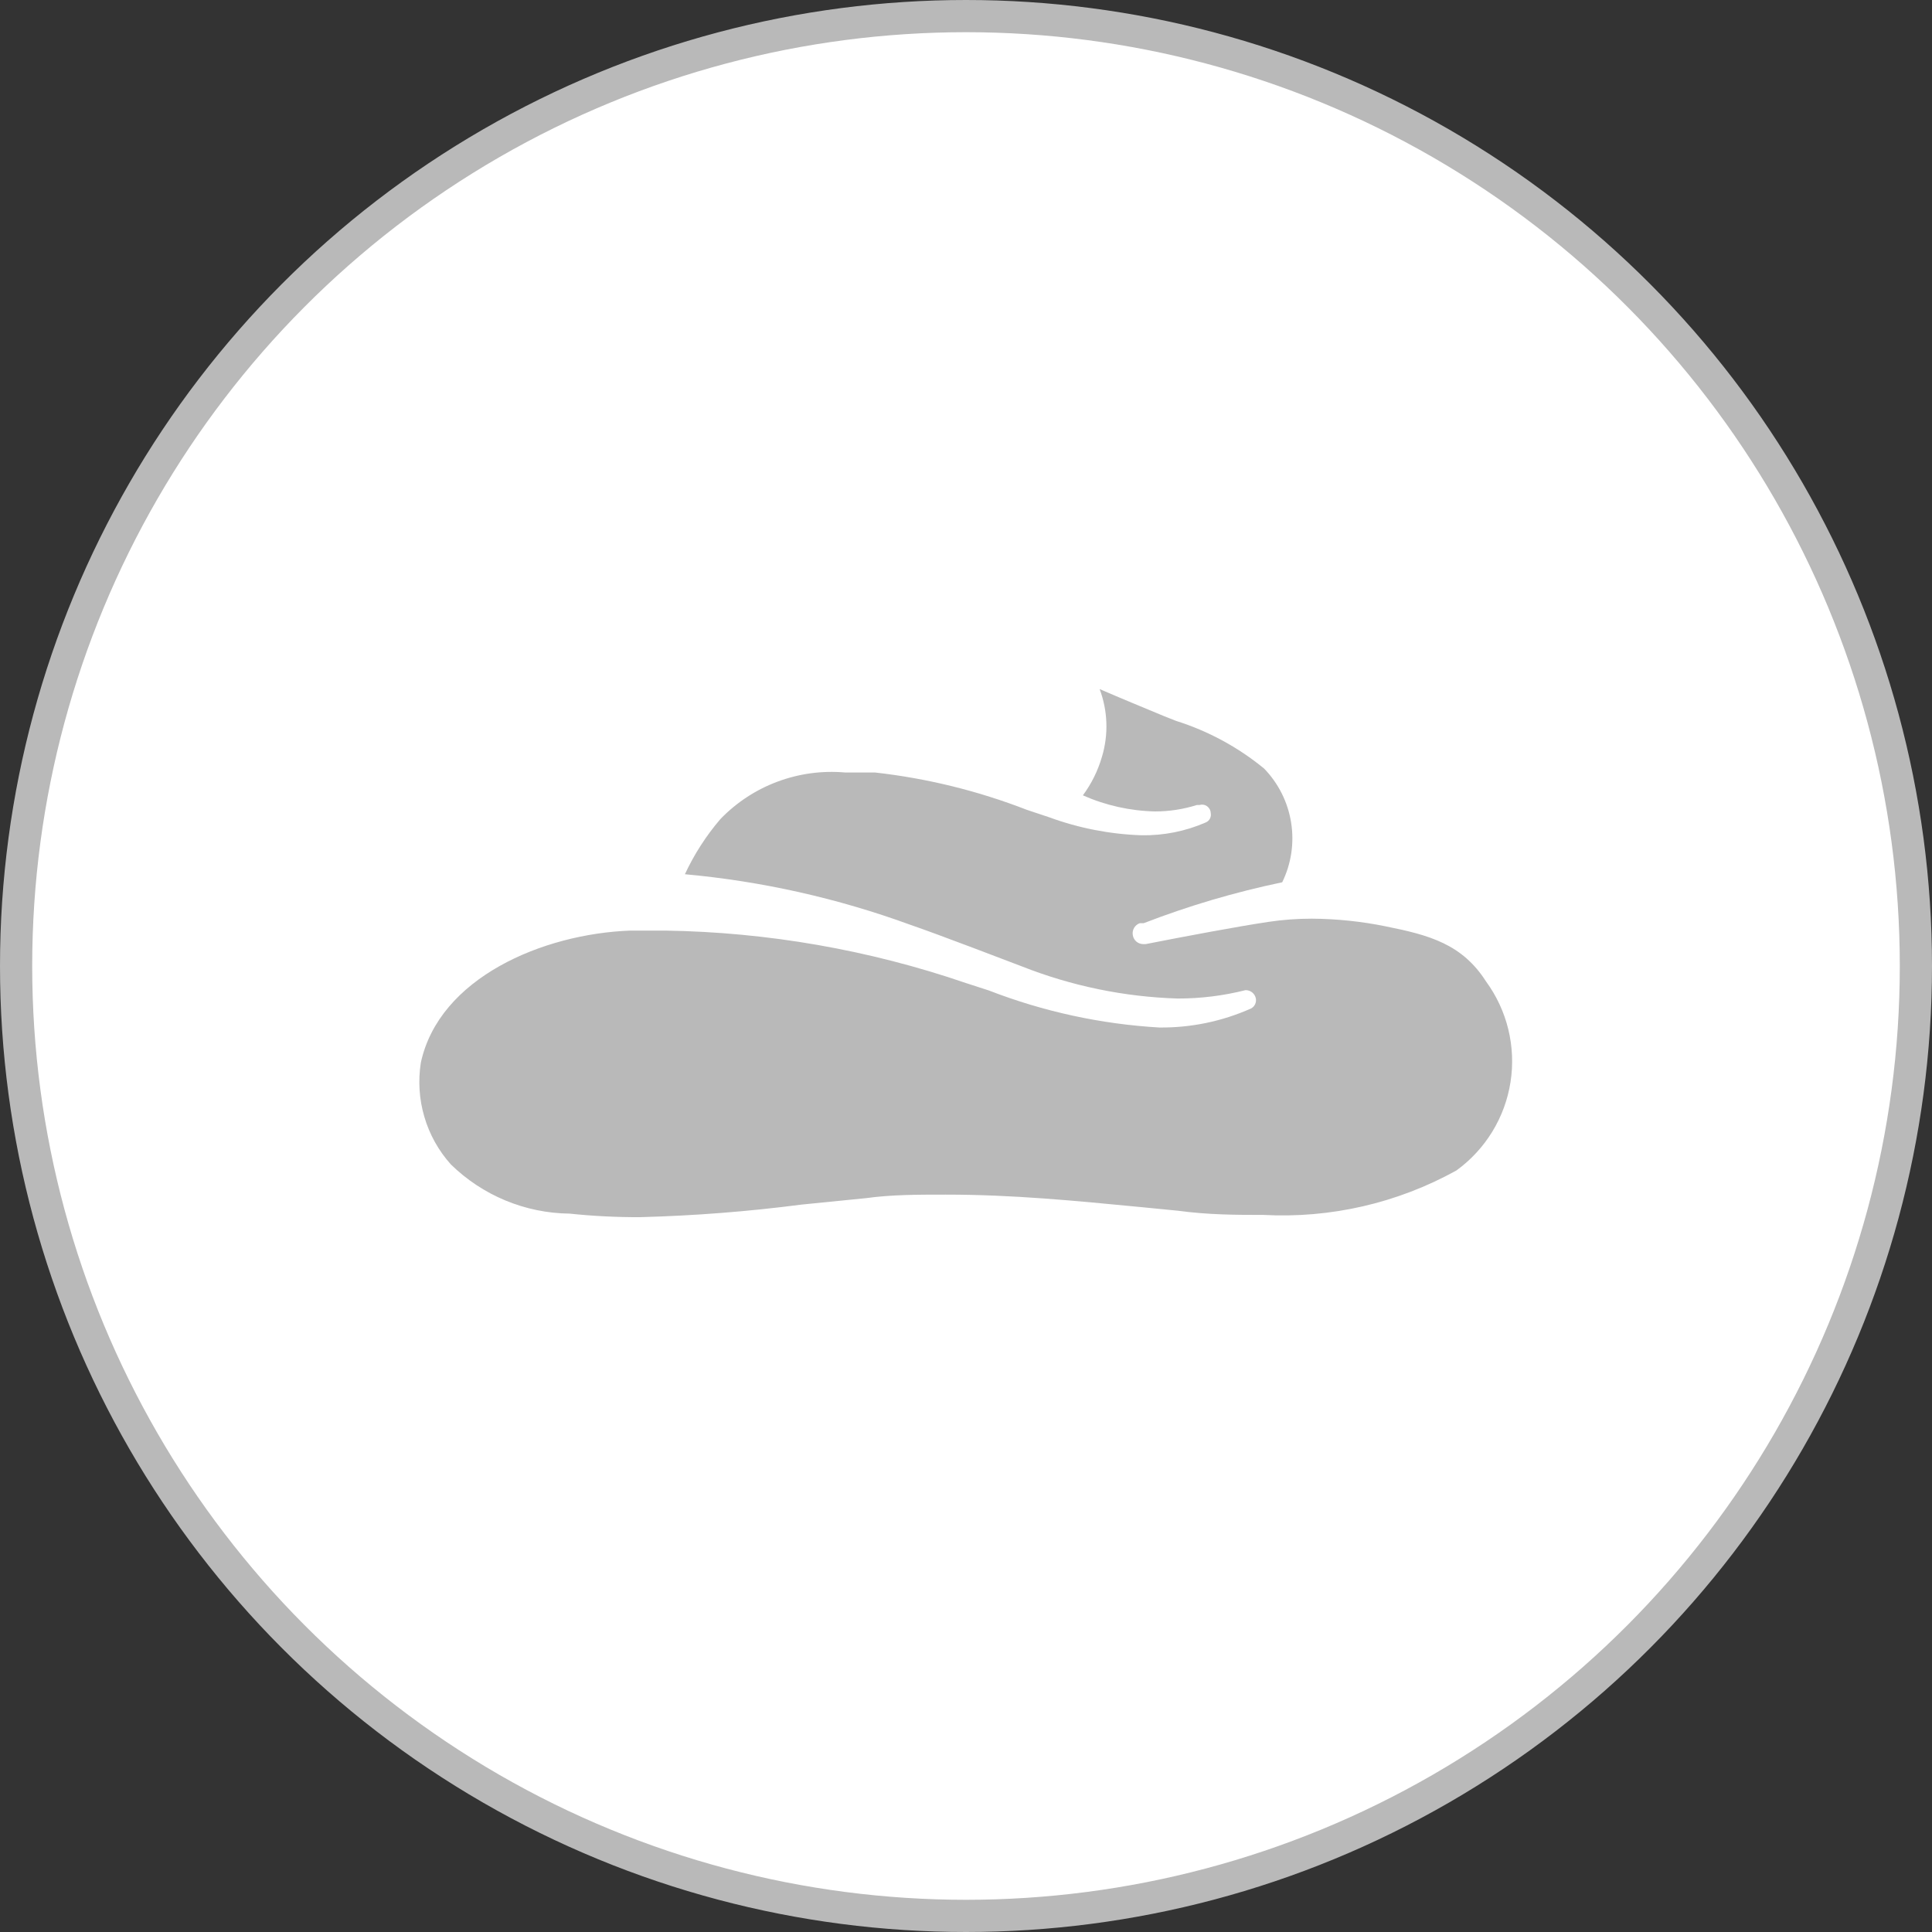
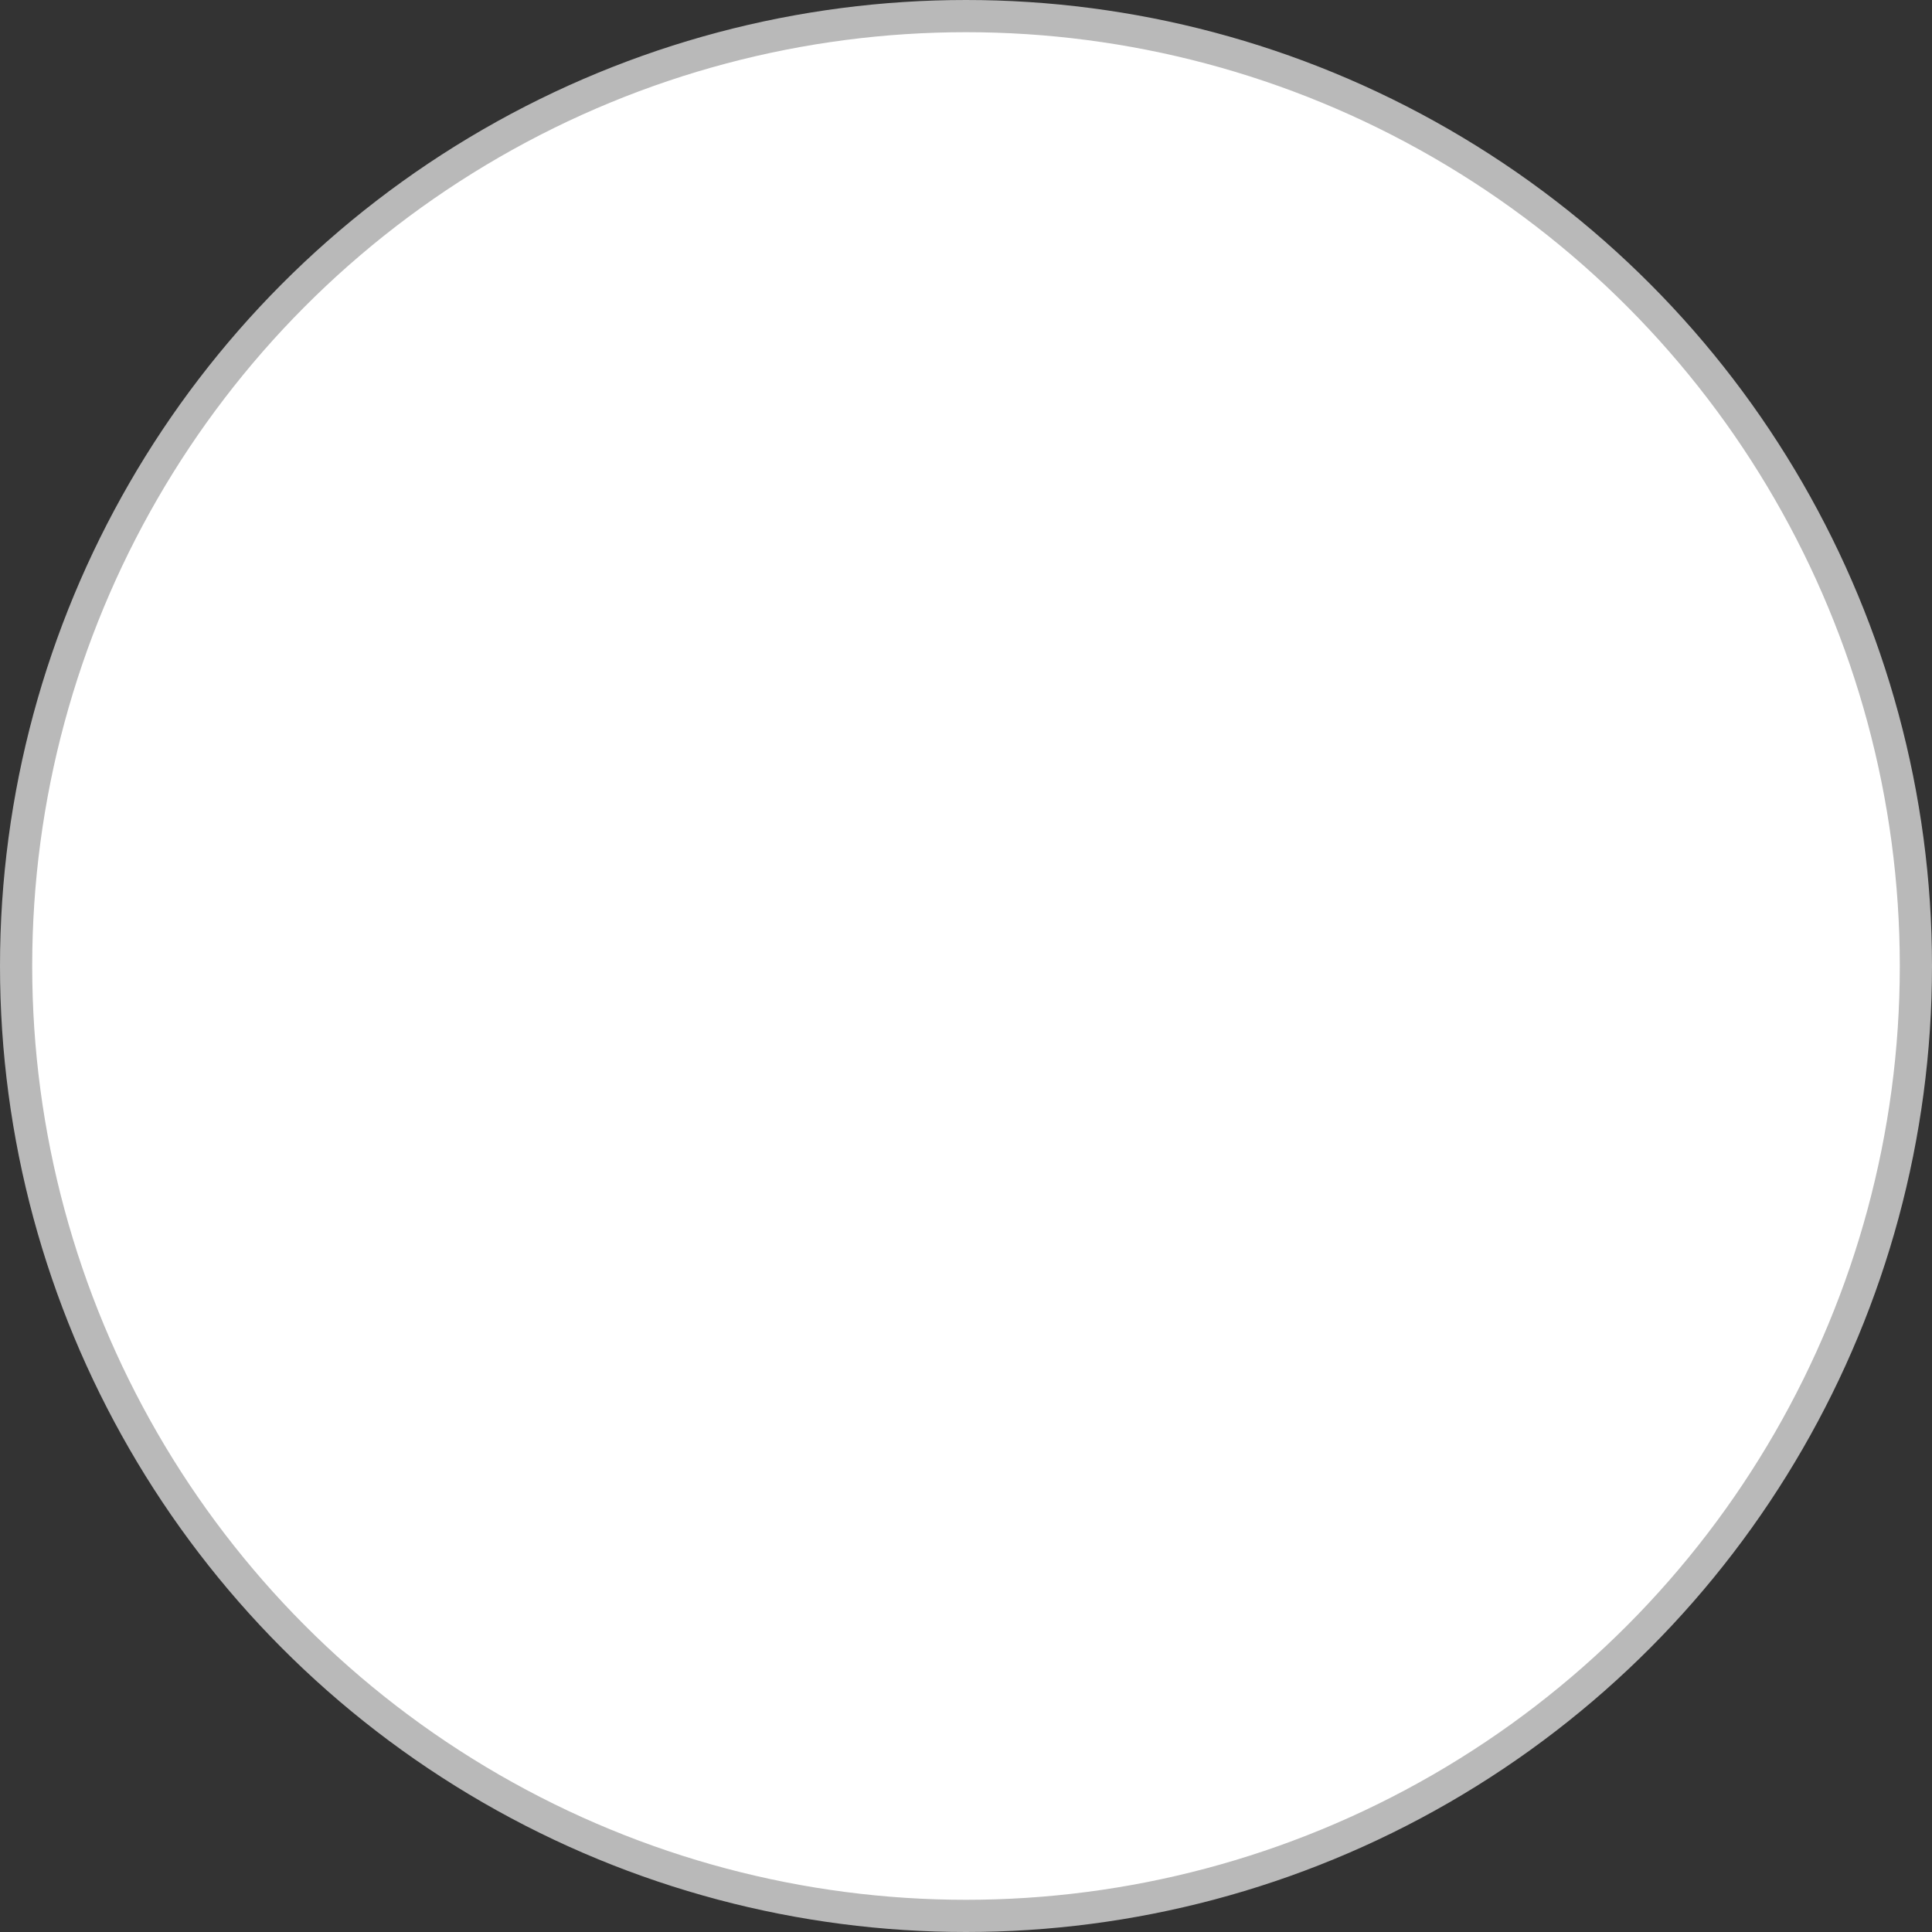
<svg xmlns="http://www.w3.org/2000/svg" width="60" height="60" viewBox="0 0 60 60" fill="none">
  <rect x="0" y="0" width="60" height="60" fill="#333333" stroke="none" />
  <circle cx="30" cy="30" r="29.5" fill="white" stroke="#B9B9B9" />
-   <path d="M19.88 37.8C19.148 37.803 18.417 37.767 17.69 37.69C16.308 37.675 14.987 37.127 14 36.16C13.62 35.736 13.339 35.232 13.179 34.685C13.018 34.139 12.981 33.563 13.07 33C13.64 30.37 16.85 29 19.58 28.9H20.66C23.839 28.949 26.992 29.499 30 30.53L30.71 30.76C32.403 31.416 34.187 31.804 36 31.91C36.981 31.921 37.953 31.72 38.85 31.32C38.907 31.291 38.952 31.244 38.979 31.186C39.006 31.128 39.014 31.063 39 31C38.984 30.931 38.947 30.869 38.892 30.824C38.838 30.779 38.77 30.753 38.7 30.75H38.68C37.99 30.924 37.281 31.012 36.57 31.01C34.911 30.959 33.273 30.62 31.73 30.01V30.01C31.44 29.9 29.12 29.01 28.27 28.72C26.014 27.896 23.661 27.368 21.27 27.15C21.558 26.533 21.927 25.958 22.37 25.44C22.866 24.925 23.471 24.527 24.14 24.277C24.81 24.026 25.527 23.928 26.24 23.99C26.53 23.99 26.84 23.99 27.17 23.99C28.787 24.171 30.373 24.561 31.89 25.15L32.58 25.38C33.501 25.718 34.469 25.907 35.45 25.94C36.137 25.952 36.819 25.816 37.45 25.54C37.504 25.517 37.549 25.475 37.576 25.422C37.603 25.369 37.612 25.309 37.6 25.25C37.599 25.209 37.588 25.168 37.568 25.131C37.548 25.095 37.521 25.063 37.487 25.038C37.453 25.014 37.414 24.998 37.373 24.992C37.332 24.985 37.289 24.988 37.25 25H37.17C36.749 25.133 36.311 25.2 35.87 25.2C35.097 25.183 34.336 25.013 33.63 24.7C33.895 24.342 34.095 23.939 34.22 23.51C34.43 22.819 34.405 22.077 34.15 21.4C34.82 21.69 35.5 21.97 36.15 22.24L36.53 22.39C37.526 22.704 38.453 23.207 39.26 23.87C39.705 24.33 39.997 24.915 40.097 25.547C40.198 26.179 40.101 26.826 39.82 27.4C38.354 27.706 36.916 28.13 35.52 28.67H35.4C35.325 28.695 35.261 28.747 35.221 28.815C35.181 28.883 35.166 28.963 35.18 29.04C35.192 29.119 35.232 29.191 35.292 29.242C35.353 29.294 35.43 29.321 35.51 29.32H35.58C36.8 29.08 38.45 28.77 39.39 28.63C39.837 28.563 40.288 28.53 40.74 28.53C41.512 28.535 42.283 28.615 43.04 28.77C44.39 29.04 45.41 29.32 46.15 30.48C46.476 30.926 46.712 31.431 46.842 31.968C46.972 32.504 46.996 33.061 46.91 33.607C46.825 34.152 46.632 34.675 46.344 35.146C46.055 35.617 45.677 36.026 45.23 36.35C43.399 37.365 41.32 37.843 39.23 37.73V37.73C38.41 37.73 37.54 37.73 36.58 37.6L35.46 37.49C33.38 37.29 31.46 37.1 29.37 37.1C28.5 37.1 27.69 37.1 26.89 37.21L24.89 37.41C23.227 37.626 21.555 37.756 19.88 37.8V37.8Z" fill="#B9B9B9" />
</svg>